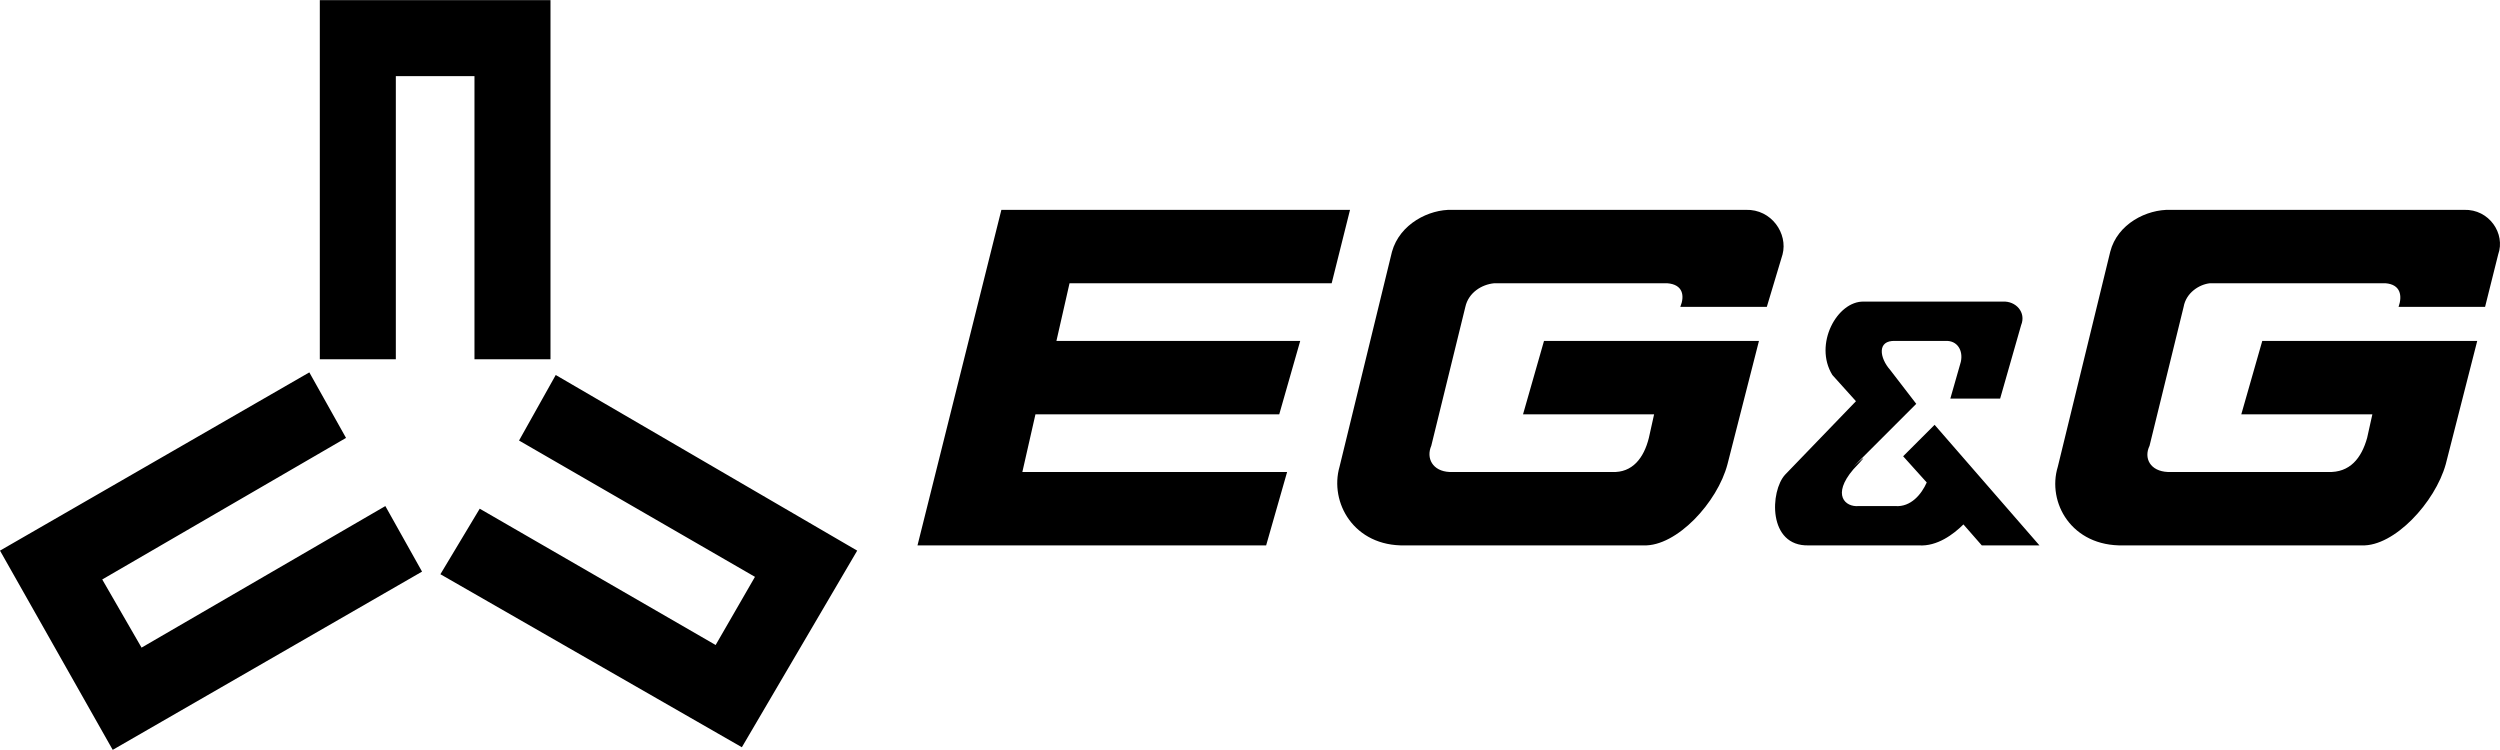
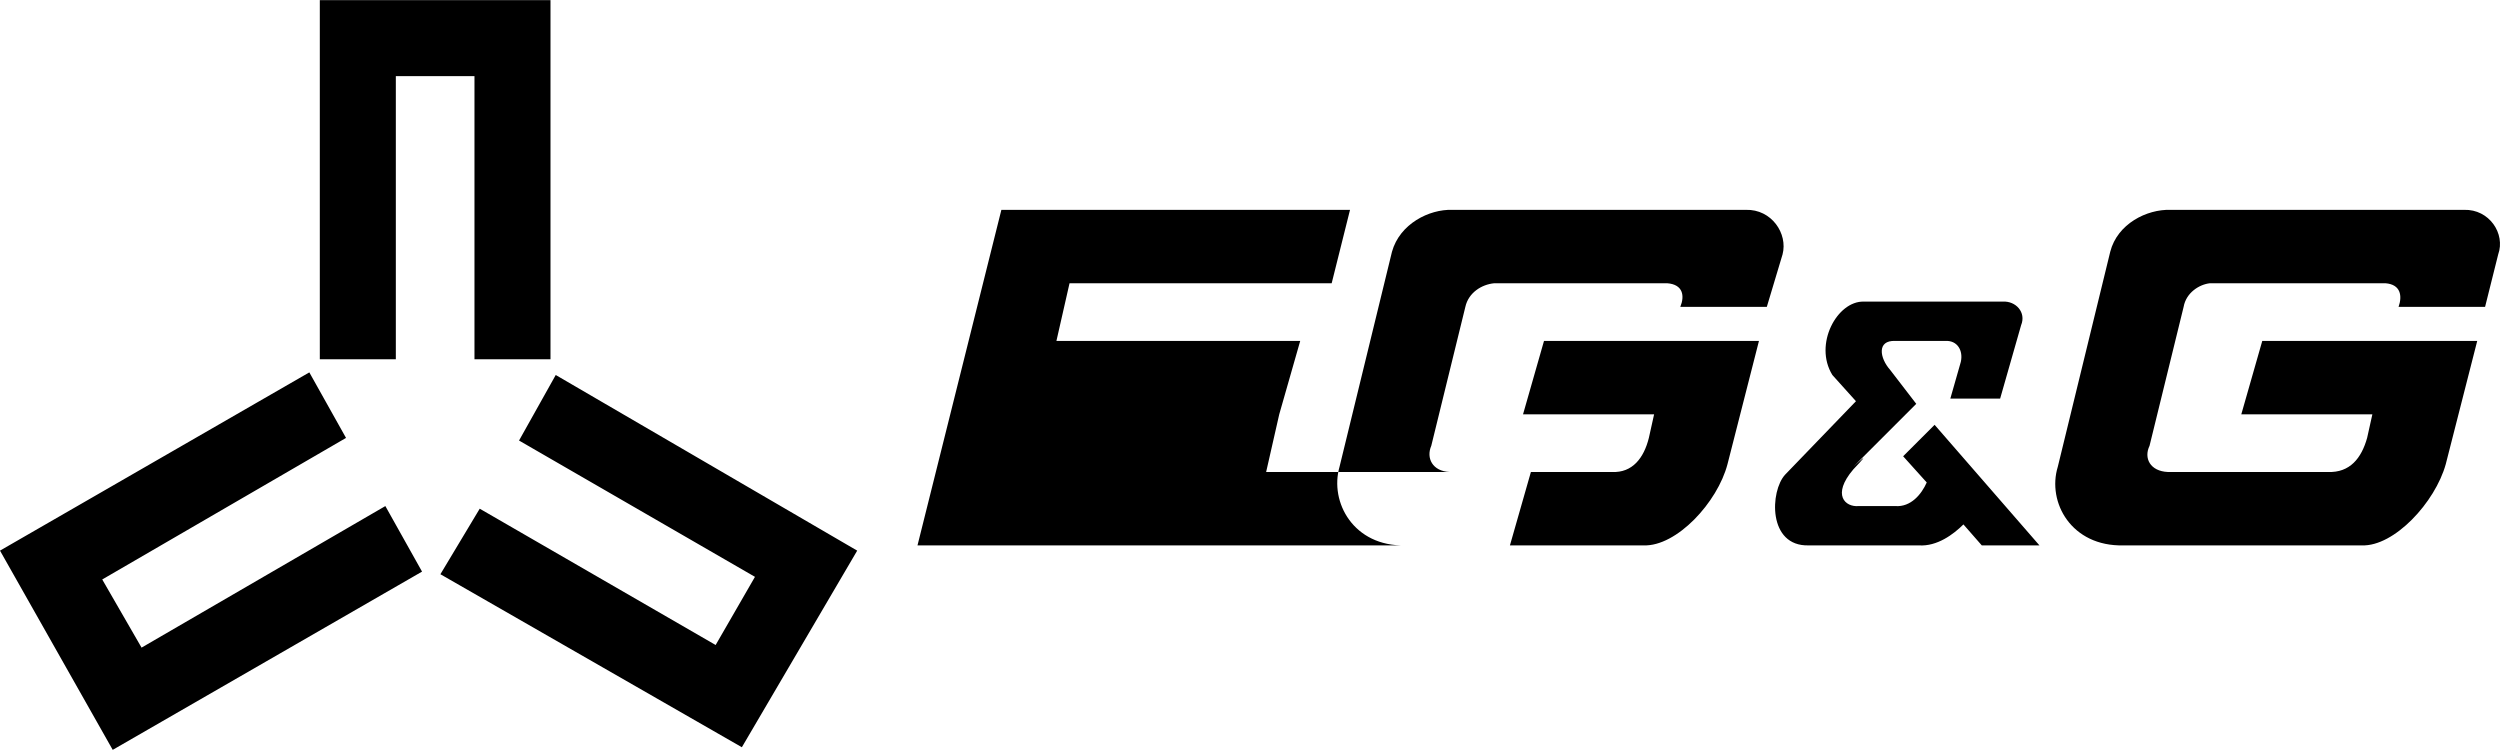
<svg xmlns="http://www.w3.org/2000/svg" width="2500" height="750" viewBox="0 0 228.885 68.64">
-   <path d="M36.24 32.88V6.96h7.2v25.92h6.96V0H29.28v32.88zM35.28 46.32L12.96 59.28l-3.6-6.24 22.32-12.96-3.36-6L0 50.4l10.32 18.24 28.32-16.32zM47.52 40.32l21.6 12.48-3.6 6.24-21.6-12.48-3.6 6 27.6 15.84 10.56-18-27.6-16.08zM91.68 19.2h31.92l-1.68 6.72h-24l-1.2 5.28h22.32l-1.92 6.72H94.8l-1.2 5.28h24.24l-1.92 6.72H84zM132.96 19.2c-2.11-.07-4.81 1.28-5.52 3.84l-4.8 19.68c-.94 3.26 1.31 7.31 6 7.2h21.84c3.02.11 6.77-3.94 7.68-7.44l2.88-11.28h-19.68l-1.92 6.72h12l-.48 2.16c-.46 1.85-1.51 3.2-3.36 3.12h-14.88c-1.57-.07-2.17-1.27-1.68-2.4l3.12-12.72c.29-1.3 1.49-2.05 2.64-2.16h15.84c1.46.11 1.61 1.16 1.2 2.16h7.92l1.44-4.8c.501-1.9-.999-4.15-3.36-4.08h-26.88zM198.72 19.2c-2.169-.07-4.869 1.28-5.52 3.84l-4.8 19.68c-.999 3.26 1.251 7.31 6 7.2h21.84c2.961.11 6.711-3.94 7.68-7.44l2.88-11.28h-19.68l-1.92 6.72h12l-.48 2.16c-.519 1.85-1.569 3.2-3.6 3.12h-14.64c-1.629-.07-2.229-1.27-1.68-2.4l3.12-12.72c.231-1.3 1.431-2.05 2.4-2.16h16.08c1.401.11 1.551 1.16 1.2 2.16h7.92l1.2-4.8c.681-1.9-.819-4.15-3.12-4.08h-26.88zM169.92 36.72l-6.48 6.72c-1.389 1.49-1.614 6.59 2.16 6.48h10.08c1.671.11 3.171-1.015 4.08-1.92l1.68 1.92h5.28l-9.6-11.04-2.88 2.88 2.16 2.4c-.474 1.07-1.449 2.27-2.88 2.16h-3.36c-1.209.11-2.484-1.015-.48-3.36 2.046-2.155 0-.24 0-.24l5.76-5.76-2.4-3.12c-.939-1.06-1.239-2.71.48-2.64h4.56c1.146-.07 1.671.905 1.44 1.92l-.96 3.36h4.56l1.92-6.72c.486-1.18-.489-2.23-1.68-2.16h-12.72c-2.439-.07-4.614 3.905-2.88 6.72l2.16 2.4z" />
+   <path d="M36.24 32.88V6.96h7.2v25.92h6.96V0H29.28v32.88zM35.28 46.32L12.96 59.28l-3.6-6.24 22.32-12.96-3.36-6L0 50.4l10.32 18.24 28.32-16.32zM47.52 40.32l21.6 12.48-3.6 6.24-21.6-12.48-3.6 6 27.6 15.84 10.56-18-27.6-16.08zM91.68 19.2h31.92l-1.68 6.72h-24l-1.2 5.28h22.32l-1.92 6.72l-1.2 5.28h24.24l-1.92 6.72H84zM132.96 19.2c-2.11-.07-4.81 1.28-5.52 3.84l-4.8 19.68c-.94 3.26 1.31 7.31 6 7.2h21.84c3.02.11 6.77-3.94 7.68-7.44l2.88-11.28h-19.68l-1.92 6.72h12l-.48 2.16c-.46 1.85-1.51 3.2-3.36 3.12h-14.88c-1.57-.07-2.17-1.27-1.68-2.4l3.12-12.72c.29-1.3 1.49-2.05 2.64-2.16h15.84c1.46.11 1.61 1.16 1.2 2.16h7.92l1.44-4.8c.501-1.9-.999-4.15-3.36-4.08h-26.88zM198.72 19.2c-2.169-.07-4.869 1.28-5.52 3.84l-4.8 19.68c-.999 3.26 1.251 7.31 6 7.2h21.84c2.961.11 6.711-3.94 7.68-7.44l2.88-11.28h-19.68l-1.92 6.72h12l-.48 2.16c-.519 1.85-1.569 3.2-3.6 3.12h-14.64c-1.629-.07-2.229-1.27-1.68-2.4l3.12-12.72c.231-1.3 1.431-2.05 2.4-2.16h16.08c1.401.11 1.551 1.16 1.2 2.16h7.92l1.2-4.8c.681-1.9-.819-4.15-3.12-4.08h-26.88zM169.92 36.72l-6.48 6.72c-1.389 1.49-1.614 6.59 2.16 6.48h10.08c1.671.11 3.171-1.015 4.08-1.92l1.68 1.92h5.28l-9.6-11.04-2.88 2.88 2.16 2.4c-.474 1.07-1.449 2.27-2.88 2.16h-3.36c-1.209.11-2.484-1.015-.48-3.36 2.046-2.155 0-.24 0-.24l5.76-5.76-2.4-3.12c-.939-1.06-1.239-2.71.48-2.64h4.56c1.146-.07 1.671.905 1.44 1.92l-.96 3.36h4.56l1.92-6.72c.486-1.18-.489-2.23-1.68-2.16h-12.72c-2.439-.07-4.614 3.905-2.88 6.72l2.16 2.4z" />
</svg>